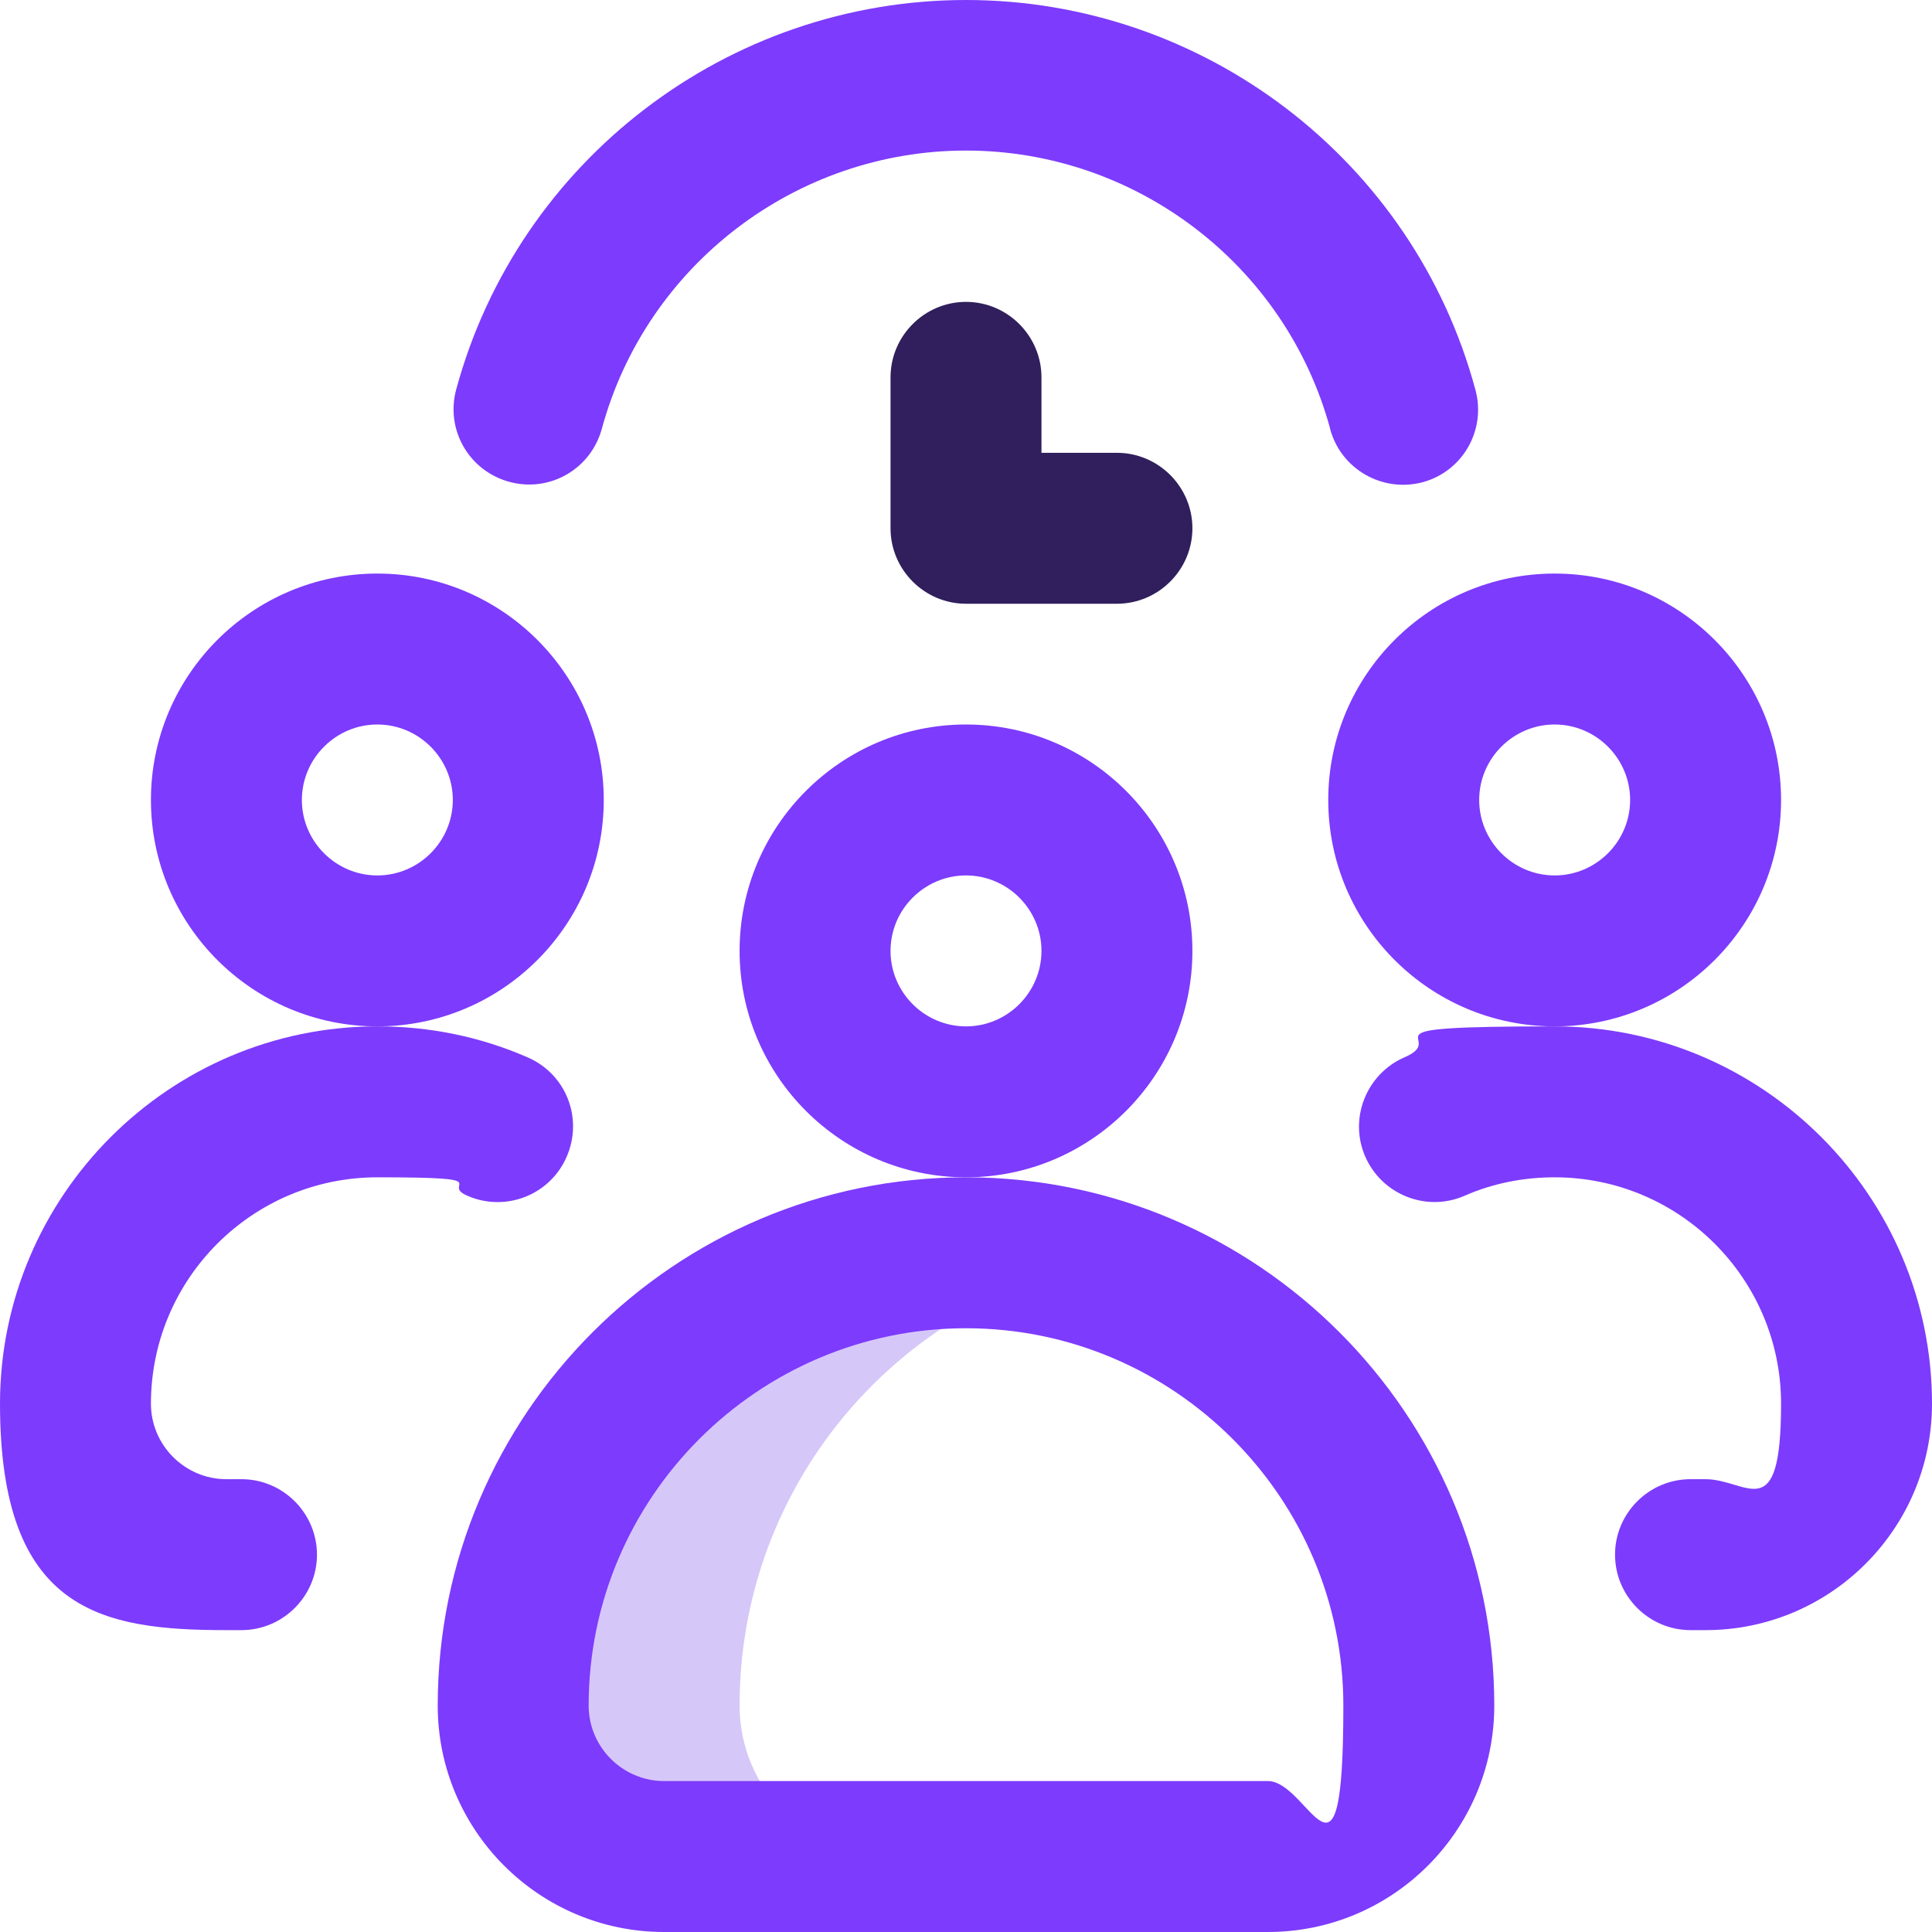
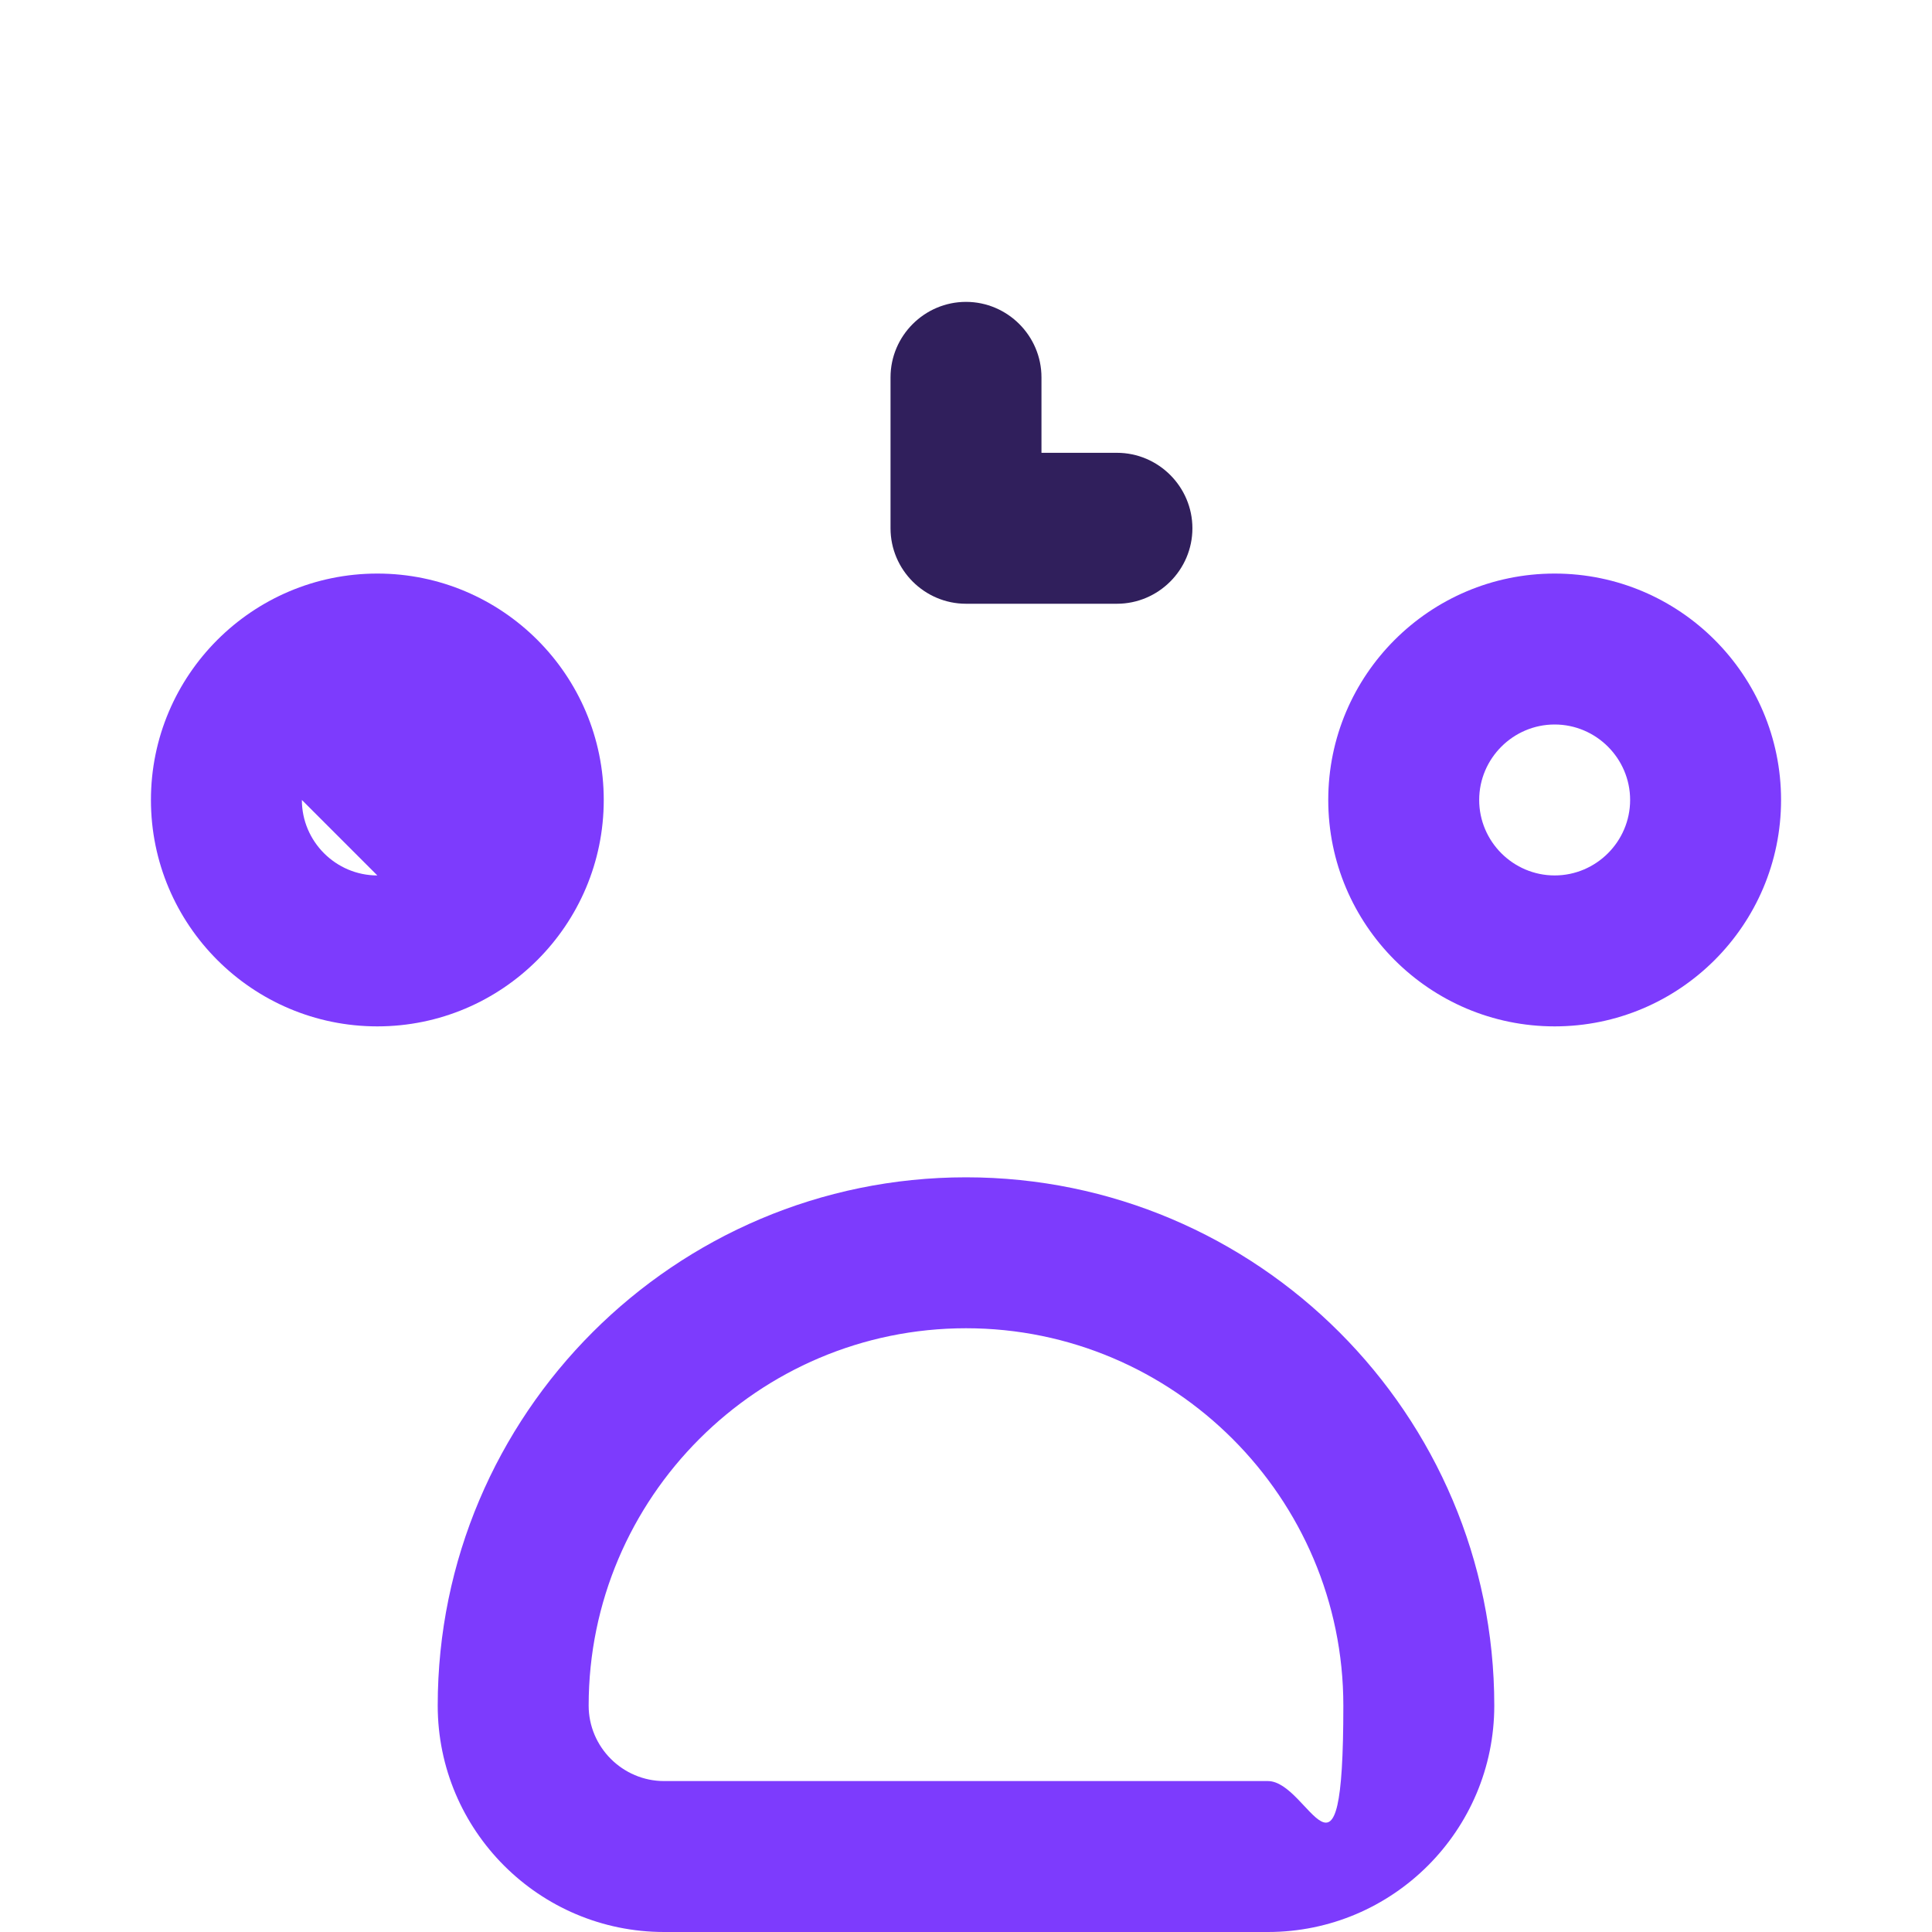
<svg xmlns="http://www.w3.org/2000/svg" id="Layer_1" data-name="Layer 1" version="1.1" viewBox="0 0 512 512">
  <defs>
    <style>
      .cls-1 {
        fill: #7d3bfd;
      }

      .cls-1, .cls-2, .cls-3 {
        stroke-width: 0px;
      }

      .cls-2 {
        fill: #d6c7f9;
      }

      .cls-3 {
        fill: #301f5c;
      }
    </style>
  </defs>
-   <path class="cls-2" d="M196,452c0-55.9,38.2-102.9,90-116.2-9.6-2.5-19.6-3.8-30-3.8-66.3,0-120,53.7-120,120s17.9,40,40,40h60c-22.1,0-40-17.9-40-40Z" />
  <path class="cls-3" d="M296,120h-20v-20c0-11-9-20-20-20s-20,9-20,20v40c0,11,9,20,20,20h40c11,0,20-9,20-20s-9-20-20-20Z" />
  <g>
-     <path class="cls-1" d="M352.5,113.7c2.9,10.7,13.9,16.9,24.5,14.1,10.7-2.9,16.9-13.9,14-24.5C374.6,42.4,319,0,256,0s-118.6,42.4-135.1,103.2c-2.9,10.7,3.4,21.6,14.1,24.5,10.7,2.9,21.6-3.4,24.5-14.1,11.8-43.4,51.5-73.7,96.5-73.7s84.7,30.3,96.5,73.7Z" />
    <path class="cls-1" d="M116,452c0,33.1,26.9,60,60,60h160c33.1,0,60-26.9,60-60,0-77.2-62.8-140-140-140s-140,62.8-140,140ZM256,352c55.1,0,100,44.9,100,100s-9,20-20,20h-160c-11,0-20-9-20-20,0-55.1,44.9-100,100-100Z" />
-     <path class="cls-1" d="M60,432h4c11,0,20-9,20-20s-9-20-20-20h-4c-11,0-20-9-20-20,0-33.1,26.9-60,60-60s16.3,1.7,23.9,4.9c10.1,4.4,21.9-.2,26.3-10.4s-.2-21.9-10.4-26.3c-12.6-5.5-26-8.2-39.8-8.2-55.1,0-100,44.9-100,100s26.9,60,60,60h0Z" />
-     <path class="cls-1" d="M160,212c0-33.1-26.9-60-60-60s-60,26.9-60,60,26.9,60,60,60,60-26.9,60-60ZM100,232c-11,0-20-9-20-20s9-20,20-20,20,9,20,20-9,20-20,20Z" />
-     <path class="cls-1" d="M452,392h-4c-11,0-20,9-20,20s9,20,20,20h4c33.1,0,60-26.9,60-60,0-55.1-44.9-100-100-100s-27.2,2.8-39.8,8.2c-10.1,4.4-14.8,16.2-10.4,26.3,4.4,10.1,16.2,14.8,26.3,10.4,7.5-3.3,15.6-4.9,23.9-4.9,33.1,0,60,26.9,60,60s-9,20-20,20Z" />
+     <path class="cls-1" d="M160,212c0-33.1-26.9-60-60-60s-60,26.9-60,60,26.9,60,60,60,60-26.9,60-60ZM100,232c-11,0-20-9-20-20Z" />
    <path class="cls-1" d="M472,212c0-33.1-26.9-60-60-60s-60,26.9-60,60,26.9,60,60,60,60-26.9,60-60ZM412,232c-11,0-20-9-20-20s9-20,20-20,20,9,20,20-9,20-20,20Z" />
-     <path class="cls-1" d="M316,252c0-33.1-26.9-60-60-60s-60,26.9-60,60,26.9,60,60,60,60-26.9,60-60ZM256,272c-11,0-20-9-20-20s9-20,20-20,20,9,20,20-9,20-20,20Z" />
  </g>
</svg>